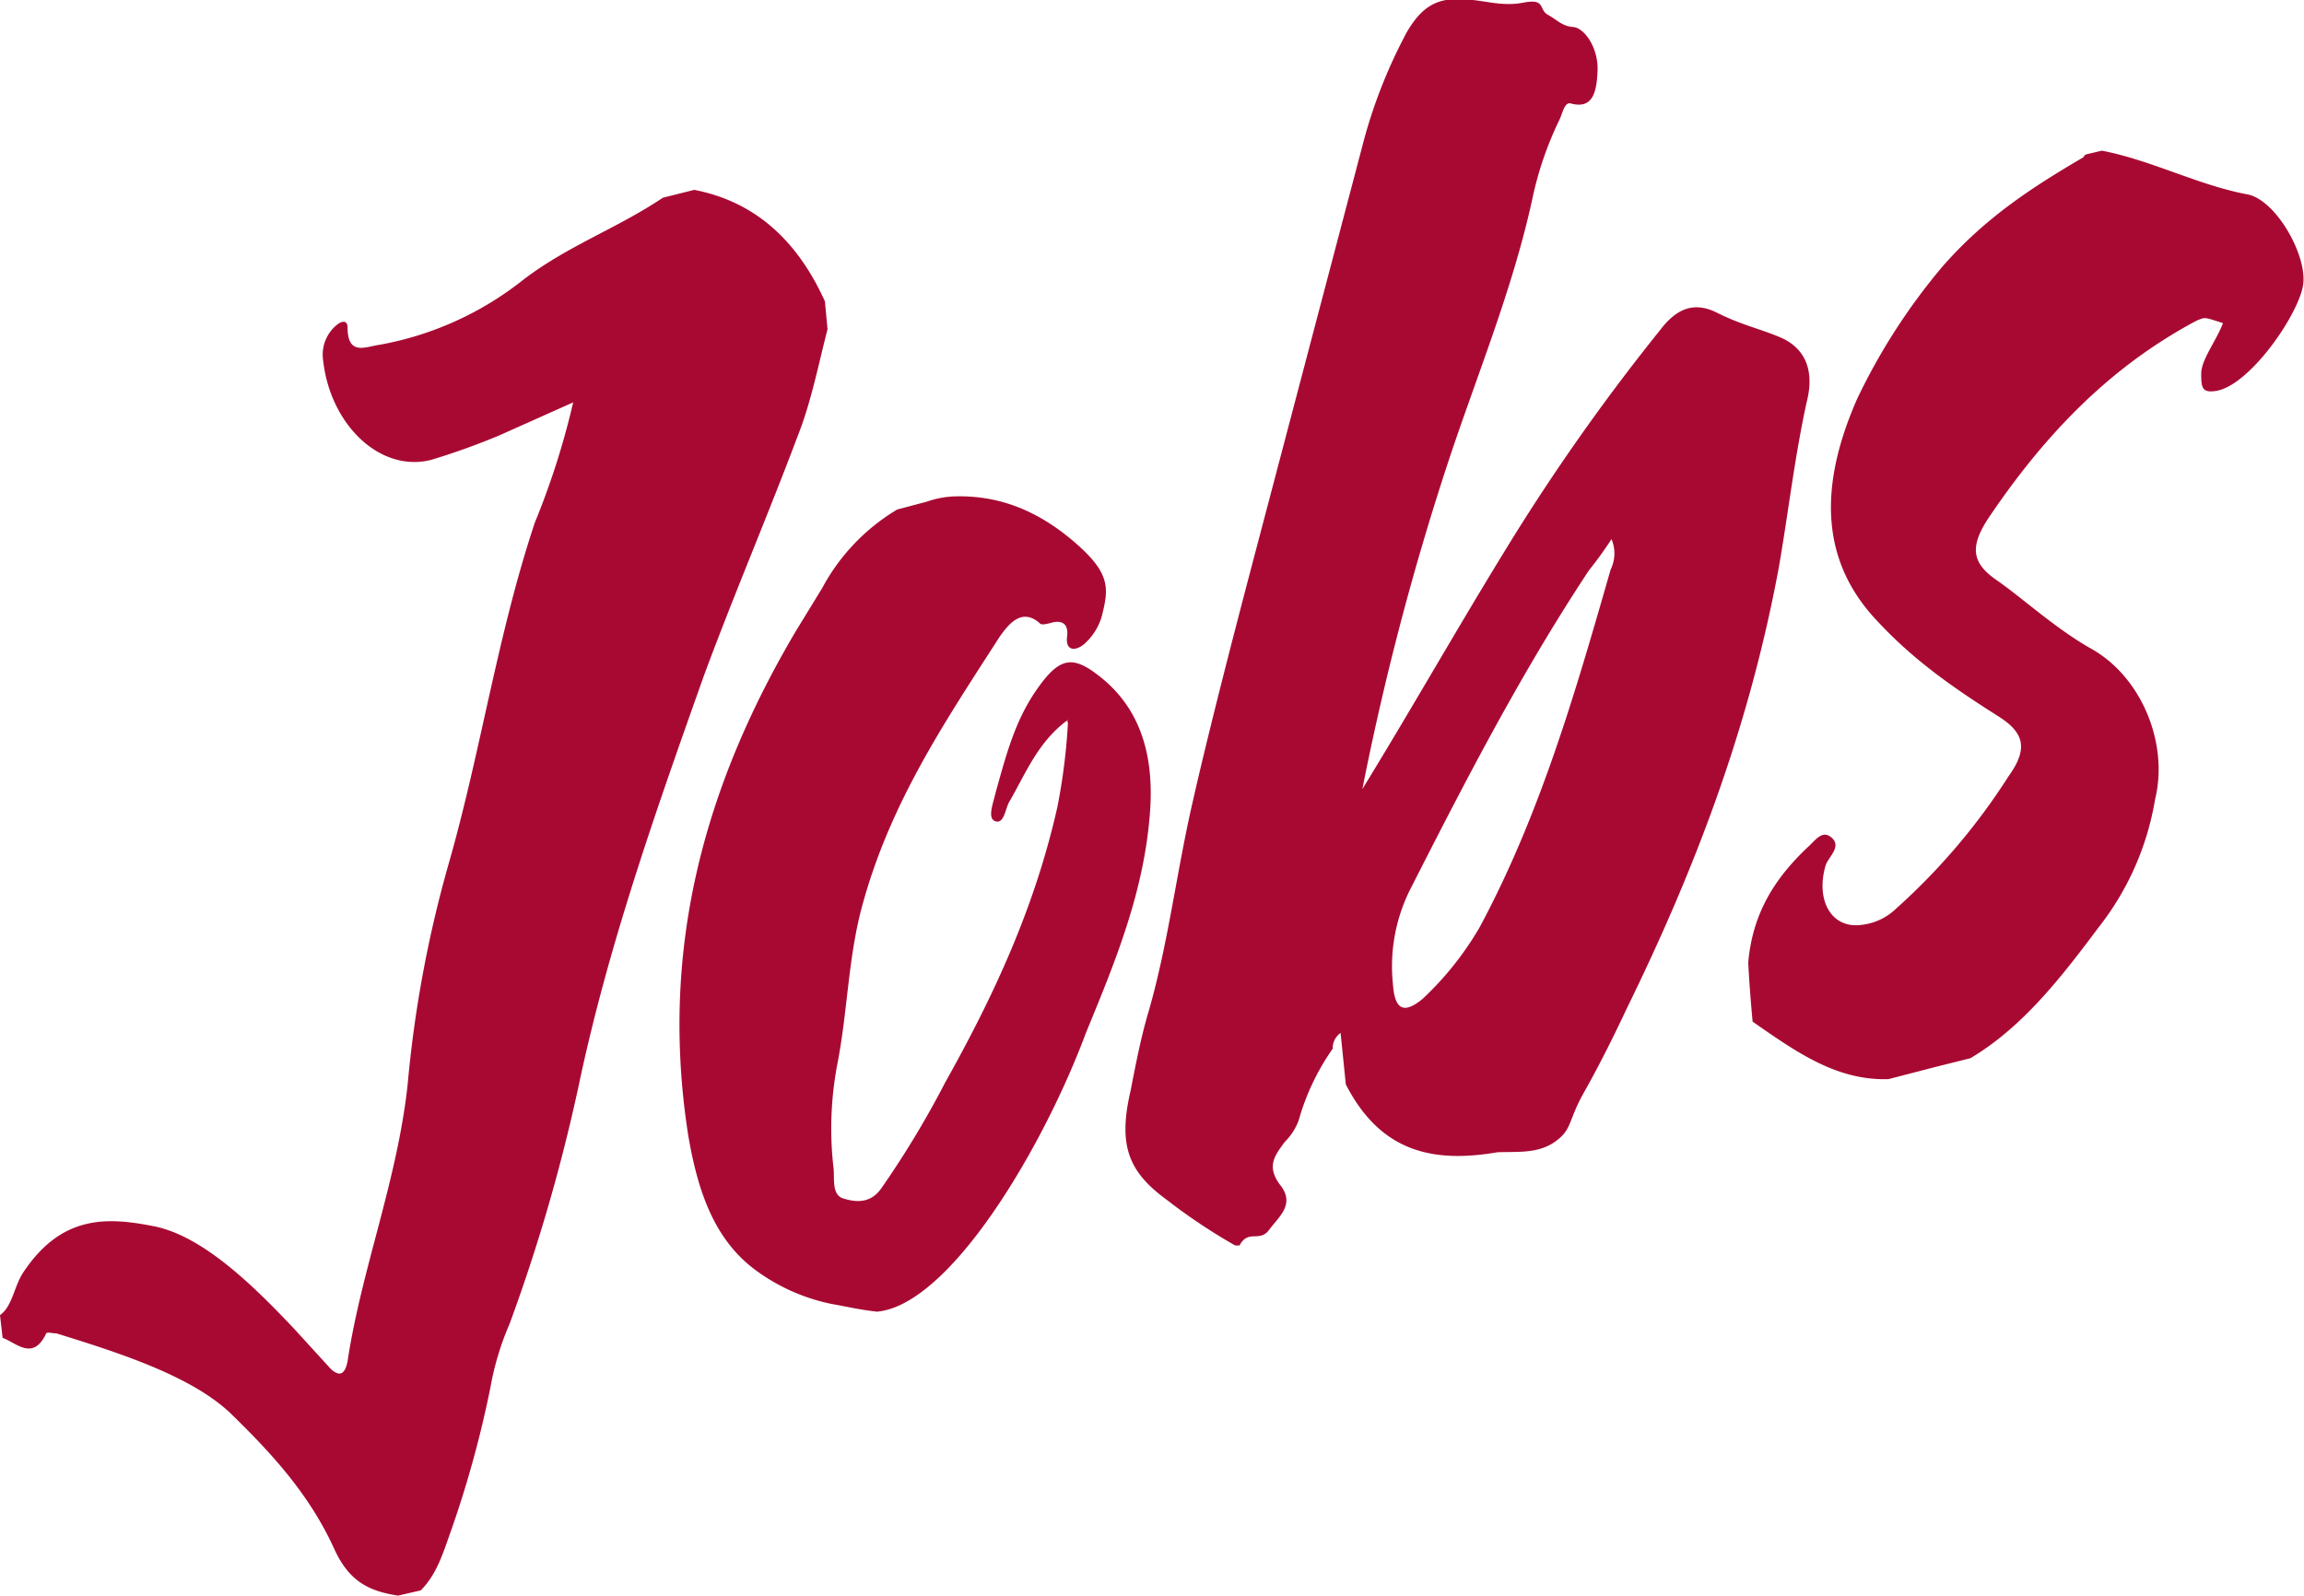
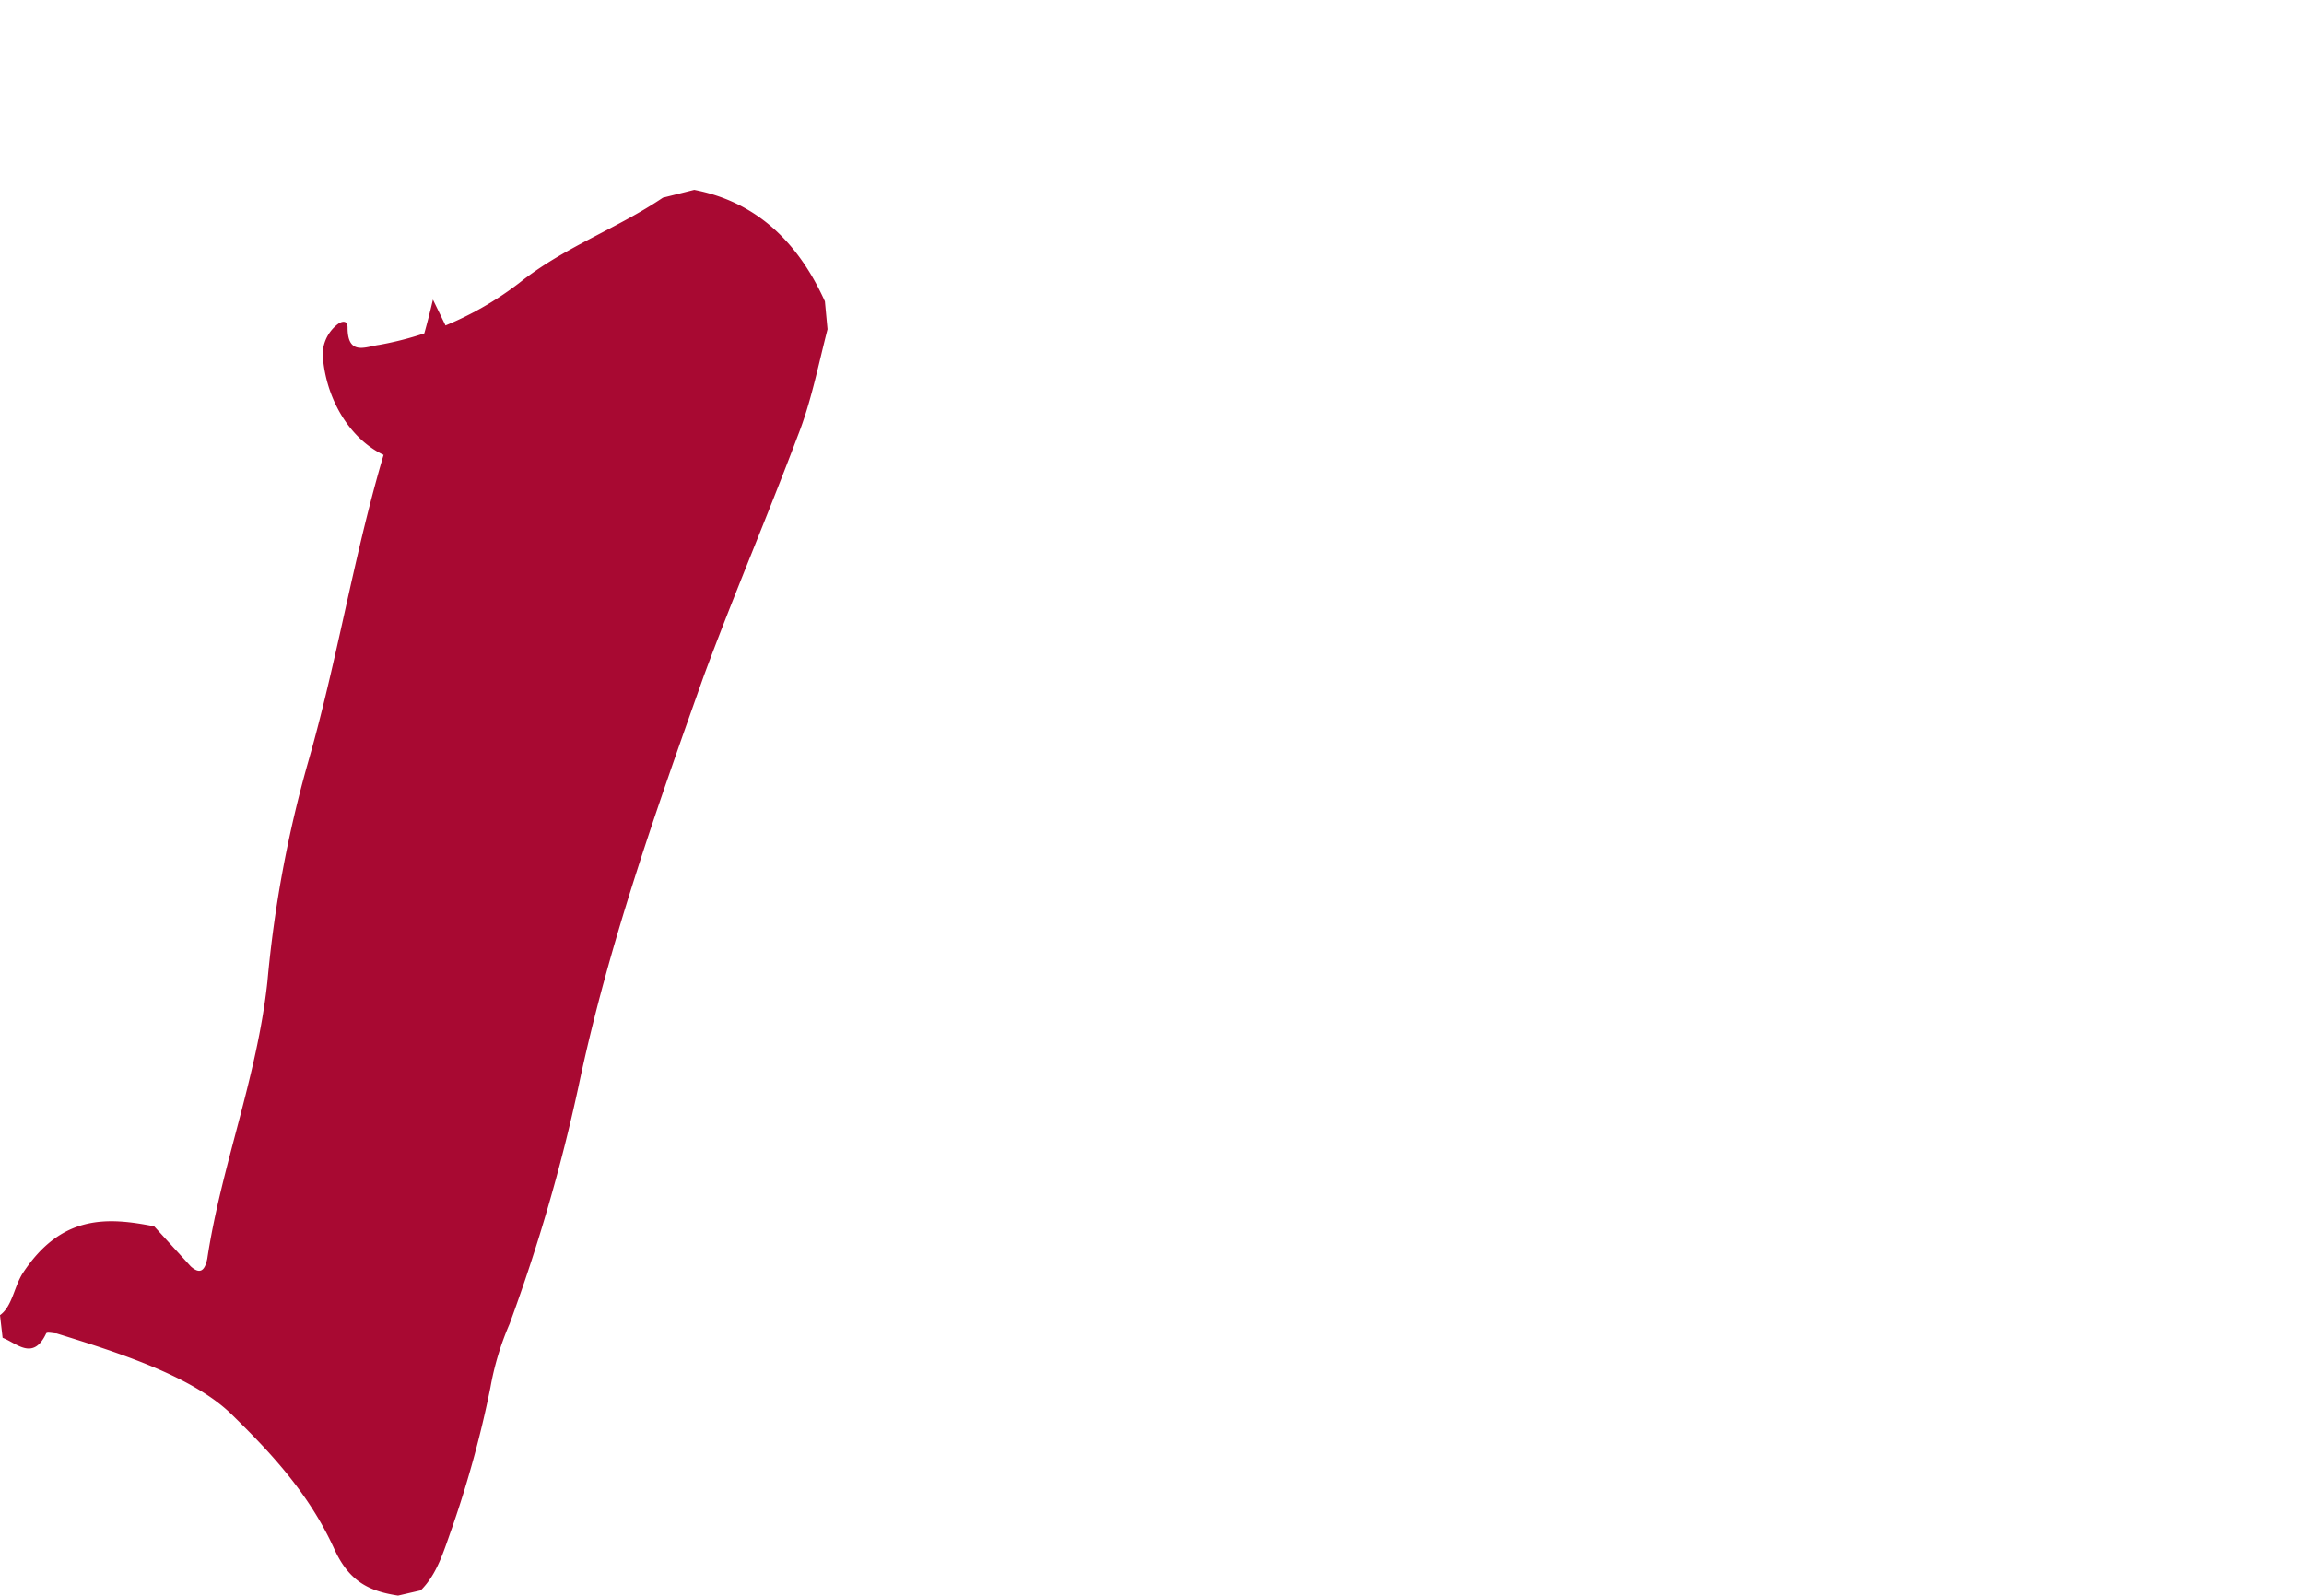
<svg xmlns="http://www.w3.org/2000/svg" width="264.5" height="183.2" viewBox="0 0 264.5 183.2">
  <defs>
    <style>
      .cls-1 {
        isolation: isolate;
      }

      .cls-2 {
        fill: #a80932;
      }
    </style>
  </defs>
  <g id="Ebene_2" data-name="Ebene 2">
    <g id="Ebene_1-2" data-name="Ebene 1">
      <g class="cls-1">
-         <path class="cls-2" d="M.3,153.6,0,151c1.4-1,1.6-3.2,2.6-4.8,4.4-6.7,9.6-6.5,15.1-5.4s11.2,6.6,16.1,11.8l4.2,4.6c1,.9,1.6.6,1.9-.9,1.6-10.6,5.7-20.7,6.9-31.8a137.4,137.4,0,0,1,4.7-25.3c3.7-12.9,5.6-26.3,9.9-39.2a89.3,89.3,0,0,0,4.4-13.8L57.3,50a81.1,81.1,0,0,1-7.8,2.8c-5.9,1.5-11.6-4.1-12.4-11.4a4.4,4.4,0,0,1,1.7-4.2c.4-.3,1.1-.5,1.1.4,0,3.3,2.1,2.2,3.6,2a37.1,37.1,0,0,0,16.6-7.5c5.1-3.9,10.8-5.9,16-9.4l3.6-.9c6.7,1.3,11.7,5.5,15,12.8l.3,3.2c-1.1,4.3-1.9,8.4-3.4,12.2-3.5,9.3-7.4,18.4-10.8,27.6-5.5,15.5-11,31-14.4,47.2A202.9,202.9,0,0,1,58.5,152a32.7,32.7,0,0,0-2.2,7.3,123.2,123.2,0,0,1-4.4,16.1c-1,2.8-1.7,5.3-3.6,7.2l-2.6.6c-3.3-.5-5.6-1.6-7.3-5.3-2.9-6.4-7.3-11.1-11.8-15.5s-13-7.1-20.1-9.3c-.4,0-1.1-.2-1.2,0C3.8,156.3,1.9,154.2.3,153.6Z" />
-         <path class="cls-2" d="M106.4,57.6a10.7,10.7,0,0,1,3-.6c5.2-.2,9.7,1.6,13.9,5.2s4,5.3,3.2,8.5a6.7,6.7,0,0,1-2.1,3.3c-1,.8-2.1.7-1.9-.9s-.7-1.9-1.8-1.6-1.2.2-1.4,0c-2-1.7-3.5.1-4.6,1.7-6.3,9.8-12.6,19.1-15.8,31.1-1.5,5.7-1.6,11.6-2.7,17.5a39.5,39.5,0,0,0-.5,12.4c.1,1.2-.2,3,1.1,3.4s3.1.7,4.4-1.2a108,108,0,0,0,7.3-12.1c5.6-10,10.3-20.1,12.9-31.7a69.9,69.9,0,0,0,1.2-9.6c-.1-.2-.1-.2.1-.4s-.2.2-.3.2c-3.3,2.5-4.7,6.1-6.5,9.2-.5.8-.6,2.6-1.6,2.3s-.3-2,0-3.3c1.2-4.3,2.2-8.2,4.7-11.8s4-4,6.9-1.8c4.7,3.5,6.7,8.8,6.1,16.1-.7,9-4,17-7.3,25-4.9,13.2-15.6,31.3-24,32.1-1.9-.2-3.6-.6-5.3-.9a22.2,22.2,0,0,1-8.7-3.9c-4.7-3.5-6.6-9-7.7-15.5-3.3-21.2,1.8-40,12.4-57.9l3-4.9a23.3,23.3,0,0,1,8.6-9Z" />
-         <path class="cls-2" d="M142.3,143h-.5a66.1,66.1,0,0,1-7.8-5.2c-4.4-3.2-5.7-6.2-4.2-12.6.6-3.1,1.2-6.2,2.1-9.2,2.2-7.7,3.1-15.4,4.9-23.4s4.5-18.5,7-28l12.8-48.6a58.4,58.4,0,0,1,4.9-12.3c1.8-3.1,3.6-3.9,6.3-3.8s4.5.9,7.1.4,1.7.8,2.8,1.4,1.6,1.3,2.9,1.4,2.9,2.4,2.8,5-.6,4.4-3,3.8c-.8-.3-1,1.1-1.4,1.9a39.2,39.2,0,0,0-3.1,9.1c-2.3,10.5-6.4,20.3-9.7,30.3a315.1,315.1,0,0,0-9.8,37.4v0c5.7-9.3,10.8-18.3,16.2-27.1a240.9,240.9,0,0,1,17.9-25.5c1.8-2.4,3.8-3.5,6.6-2.1s4.8,1.8,7.2,2.8,4.2,3.2,3.1,7.5c-1.4,6.4-2.1,12.7-3.2,19-3.4,18.3-9.6,34.6-17.5,50.7-1.5,3.2-3.1,6.4-4.9,9.6s-1.3,4.2-3.3,5.6-4.4,1.1-6.6,1.2c-7.1,1.2-13.3.2-17.4-7.8l-.6-5.9a2.1,2.1,0,0,0-.9,1.8,27,27,0,0,0-3.9,8.2,6.7,6.7,0,0,1-1.6,2.5c-1.1,1.5-2.2,2.8-.5,5s-.2,3.6-1.3,5.1S143.3,141.1,142.3,143Zm21-28.3a36,36,0,0,0,6.6-8.3c6.9-12.9,10.9-26.7,15-41a4.2,4.2,0,0,0,.1-3.5,42.8,42.8,0,0,1-2.6,3.6c-7.8,11.8-14.1,24-20.6,36.8a19.7,19.7,0,0,0-1.9,10.6C160.1,115.9,161.1,116.5,163.3,114.7Z" />
-         <path class="cls-2" d="M239.1,18.1c.2-.1.1-.3.5-.4l1.7-.4c5.7,1.1,10.9,3.9,16.6,5,3.3.5,7,7,6.5,10.4s-6.2,11.7-10.1,12.2c-1.5.2-1.6-.4-1.6-2s1.7-3.7,2.5-5.8c-2.2-.7-2-.7-3-.3-9.6,5.1-17.1,12.6-23.8,22.5-2.3,3.4-2.1,5.3.8,7.3s6.8,5.6,10.9,7.9c5.7,3.2,8.9,10.8,7.3,17.3a32.3,32.3,0,0,1-6.5,14.7c-4.4,5.9-8.8,11.5-14.7,15l-4,1-5.4,1.4c-6,.2-10.7-3.2-15.6-6.6-.2-2.2-.4-4.6-.5-6.8.5-5.7,3.1-9.7,6.8-13.2.9-.8,1.7-2.1,2.8-1.1s-.3,2.1-.7,3.1c-1.2,4,.6,7.3,4,6.9a6.8,6.8,0,0,0,4.1-1.9,73.1,73.1,0,0,0,12.9-15.2c2.3-3.2,1.7-5-1.1-6.8-4.9-3.1-9.6-6.3-13.8-10.8-6.8-7-6.9-15.7-2.5-25.7A70.6,70.6,0,0,1,223,30.6C227.9,25,233.3,21.5,239.1,18.1Z" />
+         <path class="cls-2" d="M.3,153.6,0,151c1.4-1,1.6-3.2,2.6-4.8,4.4-6.7,9.6-6.5,15.1-5.4l4.2,4.6c1,.9,1.6.6,1.9-.9,1.6-10.6,5.7-20.7,6.9-31.8a137.4,137.4,0,0,1,4.7-25.3c3.7-12.9,5.6-26.3,9.9-39.2a89.3,89.3,0,0,0,4.4-13.8L57.3,50a81.1,81.1,0,0,1-7.8,2.8c-5.9,1.5-11.6-4.1-12.4-11.4a4.4,4.4,0,0,1,1.7-4.2c.4-.3,1.1-.5,1.1.4,0,3.3,2.1,2.2,3.6,2a37.1,37.1,0,0,0,16.6-7.5c5.1-3.9,10.8-5.9,16-9.4l3.6-.9c6.7,1.3,11.7,5.5,15,12.8l.3,3.2c-1.1,4.3-1.9,8.4-3.4,12.2-3.5,9.3-7.4,18.4-10.8,27.6-5.5,15.5-11,31-14.4,47.2A202.9,202.9,0,0,1,58.5,152a32.7,32.7,0,0,0-2.2,7.3,123.2,123.2,0,0,1-4.4,16.1c-1,2.8-1.7,5.3-3.6,7.2l-2.6.6c-3.3-.5-5.6-1.6-7.3-5.3-2.9-6.4-7.3-11.1-11.8-15.5s-13-7.1-20.1-9.3c-.4,0-1.1-.2-1.2,0C3.8,156.3,1.9,154.2.3,153.6Z" />
      </g>
    </g>
  </g>
</svg>